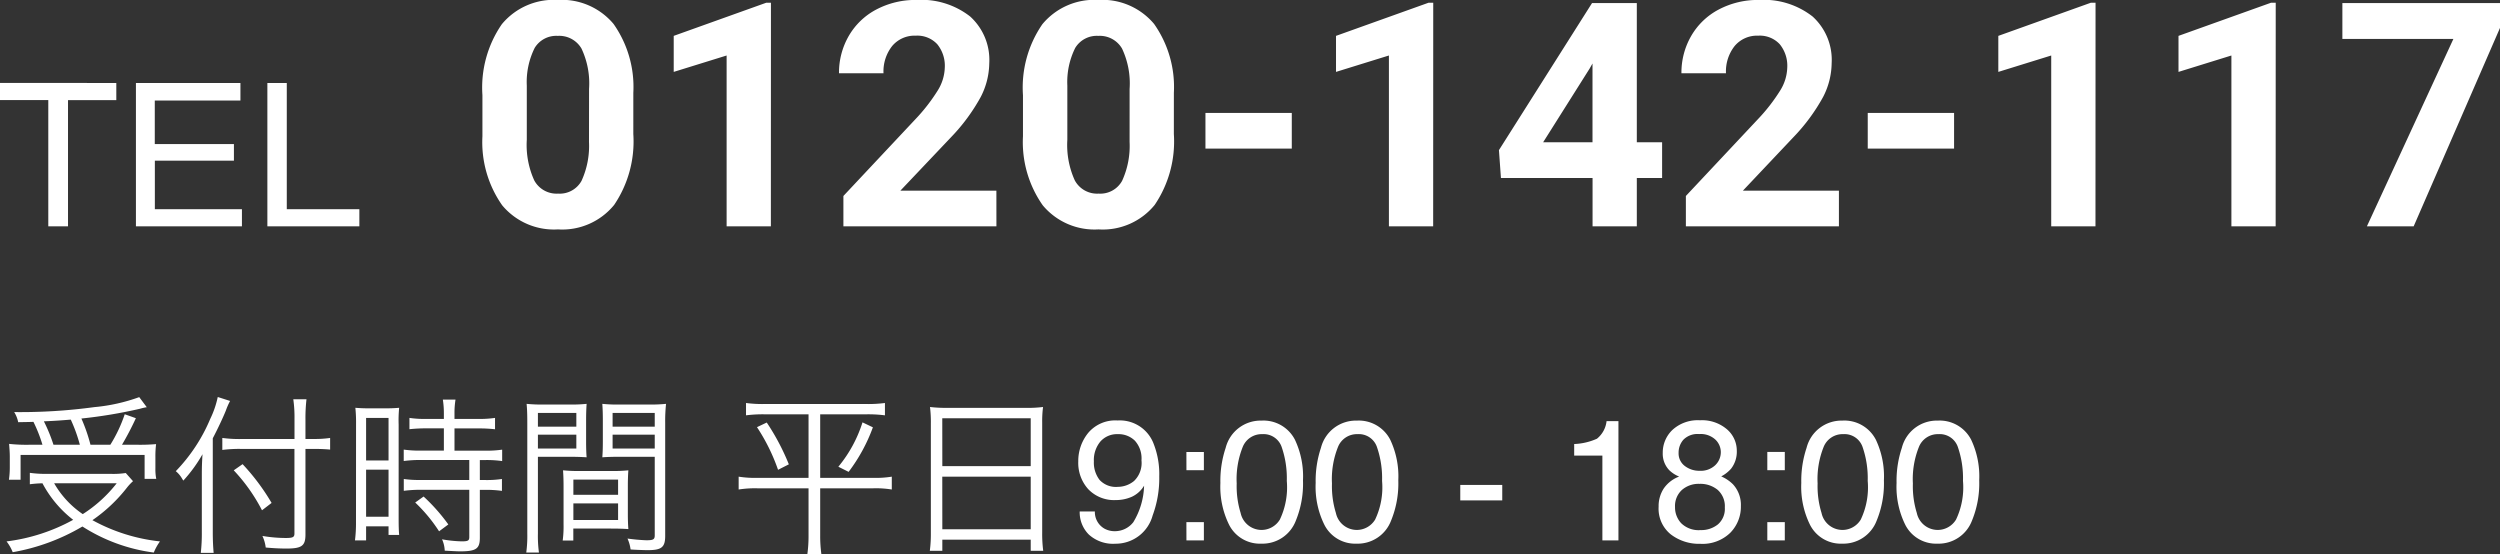
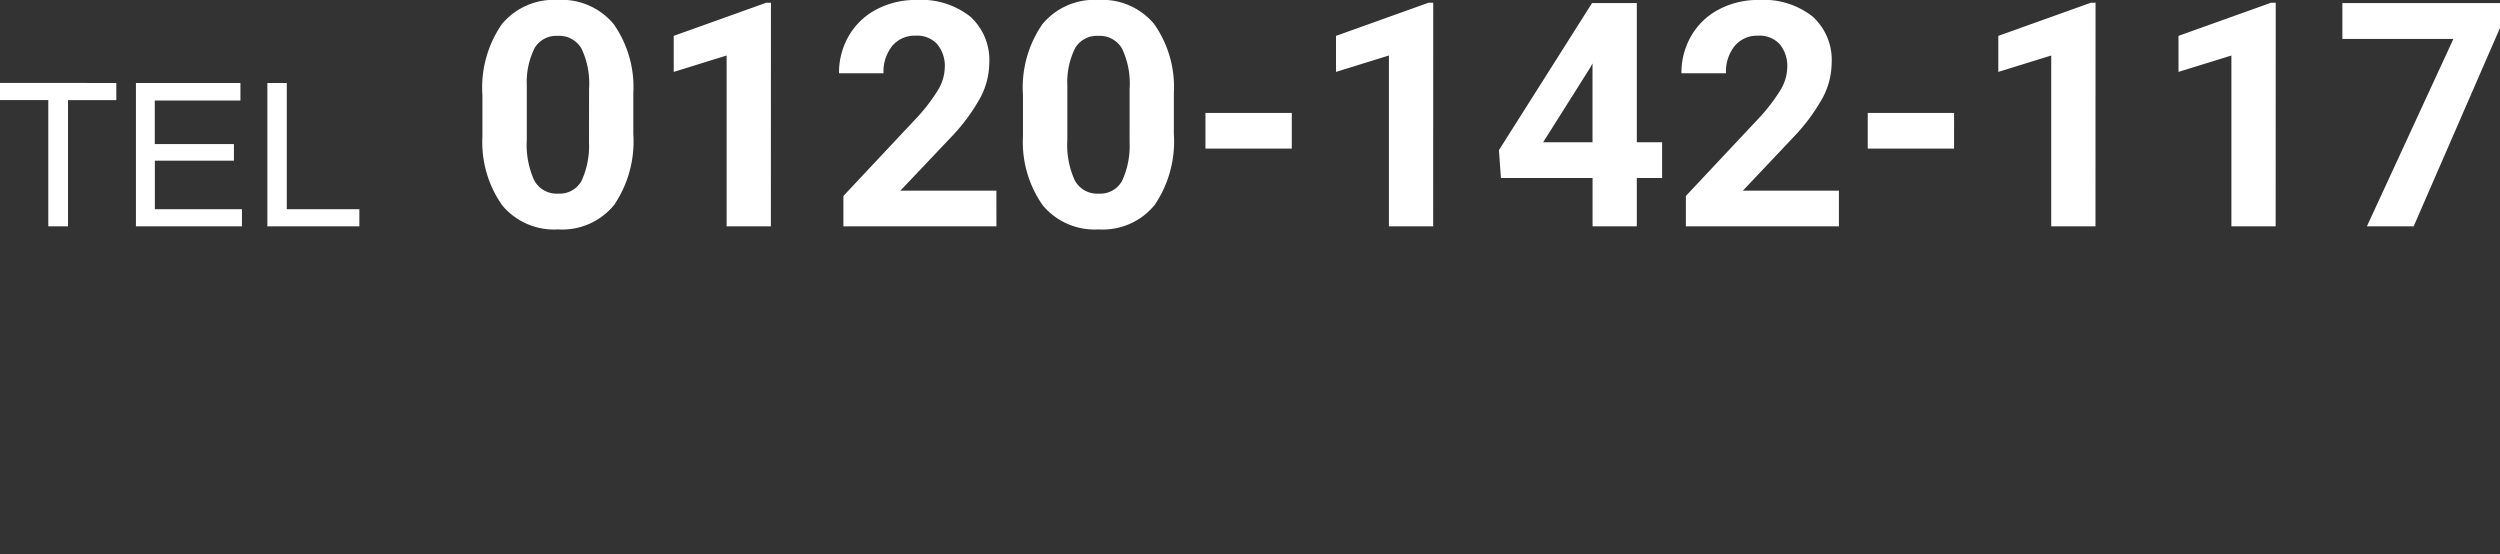
<svg xmlns="http://www.w3.org/2000/svg" id="seizo_tel_wh" width="175.13" height="38.827" viewBox="0 0 175.13 38.827">
  <rect x="0" y="0" width="175.13" height="38.827" fill="#333333" stroke="none" />
-   <path id="パス_3074" data-name="パス 3074" d="M2.34-6.7a11.252,11.252,0,0,1-1.476-.06c.024.324.048.588.048.9V-5.1a6.052,6.052,0,0,1-.06.852h.816v-1.74h8.688v1.68h.816a3.525,3.525,0,0,1-.06-.744v-.78a7.1,7.1,0,0,1,.048-.912A12.791,12.791,0,0,1,9.792-6.7H8.772a20.327,20.327,0,0,0,.972-1.86l-.78-.276A10.068,10.068,0,0,1,7.956-6.7H6.564a11.845,11.845,0,0,0-.636-1.836,33.835,33.835,0,0,0,4.1-.684,3.459,3.459,0,0,1,.48-.108l-.528-.708a12.443,12.443,0,0,1-3.144.7,38.518,38.518,0,0,1-5.616.348A2.1,2.1,0,0,1,1.5-8.28c.624-.012.816-.012,1.068-.024A10.179,10.179,0,0,1,3.2-6.7Zm1.632,0A11.454,11.454,0,0,0,3.3-8.34c.876-.036,1.284-.072,1.884-.12A11.016,11.016,0,0,1,5.82-6.7Zm5.064,1.98a5.739,5.739,0,0,1-1.056.06H3.516a7.789,7.789,0,0,1-1.2-.072v.8A8.306,8.306,0,0,1,3.2-4,7.937,7.937,0,0,0,5.352-1.44,12.96,12.96,0,0,1,.684.072a2.994,2.994,0,0,1,.432.756A14.484,14.484,0,0,0,6-.972,12.162,12.162,0,0,0,11,.852a3.676,3.676,0,0,1,.432-.78A12.607,12.607,0,0,1,6.7-1.416a10.927,10.927,0,0,0,2.436-2.3,3.524,3.524,0,0,1,.408-.432ZM8.4-4a9.426,9.426,0,0,1-2.376,2.16A6.536,6.536,0,0,1,4.02-4ZM21.624-6.408h.588c.384,0,.768.012,1.14.048v-.816a7.36,7.36,0,0,1-1.14.072h-.588v-1.38a11.435,11.435,0,0,1,.072-1.4h-.924a8.957,8.957,0,0,1,.084,1.4V-7.1h-3.8A8.847,8.847,0,0,1,15.8-7.176v.84a9.293,9.293,0,0,1,1.284-.072h3.768V-.48c0,.252-.108.312-.6.312a9.825,9.825,0,0,1-1.644-.144A2.658,2.658,0,0,1,18.84.5c.528.048.984.072,1.452.072,1.08,0,1.332-.192,1.332-.984Zm-6.492-.744c.36-.684.744-1.512.912-1.932a4.92,4.92,0,0,1,.3-.684l-.864-.276a6.606,6.606,0,0,1-.528,1.536,11.843,11.843,0,0,1-2.412,3.66,1.847,1.847,0,0,1,.444.528l.084.132a10.037,10.037,0,0,0,1.344-1.848c-.036.552-.048.924-.048,1.452V-.576A12.157,12.157,0,0,1,14.292.876h.9c-.036-.42-.06-.876-.06-1.428ZM16.6-4.908a12.265,12.265,0,0,1,1.98,2.8l.672-.516A15.218,15.218,0,0,0,17.22-5.34ZM31.32-7.848v1.56h-1.6a7.964,7.964,0,0,1-1.212-.072v.8a8.77,8.77,0,0,1,1.212-.072H33.1v1.4H29.724A7.645,7.645,0,0,1,28.512-4.3v.828a8.957,8.957,0,0,1,1.2-.072H33.1v3.3c0,.264-.084.312-.54.312a8.71,8.71,0,0,1-1.368-.144A2.135,2.135,0,0,1,31.38.72c.7.036.888.048,1.08.048,1.116,0,1.38-.18,1.38-.948V-3.54h.372a7.99,7.99,0,0,1,1.176.072V-4.3a7.341,7.341,0,0,1-1.176.072H33.84v-1.4h.4a7.7,7.7,0,0,1,1.164.072v-.8a7.856,7.856,0,0,1-1.212.072H32.064v-1.56h1.7a9.9,9.9,0,0,1,1.14.06V-8.58a7.253,7.253,0,0,1-1.14.072h-1.7v-.384a5.844,5.844,0,0,1,.072-.972h-.888a6.161,6.161,0,0,1,.072.972v.384H30.048a7.045,7.045,0,0,1-1.14-.072v.792a10.459,10.459,0,0,1,1.152-.06ZM25.164-1.272A9.6,9.6,0,0,1,25.092,0h.78V-.984h1.572v.6h.744c-.024-.264-.036-.576-.036-1.152V-8.112a8.891,8.891,0,0,1,.036-1.176,10.313,10.313,0,0,1-1.08.036H26.22a10.765,10.765,0,0,1-1.1-.036,9.934,9.934,0,0,1,.048,1.152Zm.708-7.308h1.572V-5.6H25.872Zm0,3.624h1.572v3.3H25.872Zm5.76,3.84A12.913,12.913,0,0,0,29.9-3.072l-.588.42A10.89,10.89,0,0,1,30.984-.636Zm6.276-4.74h2.2c.48,0,.888.012,1.212.036-.024-.3-.036-.636-.036-1.116V-8.424c0-.444.012-.8.036-1.14a10.529,10.529,0,0,1-1.224.048H38.376a11.107,11.107,0,0,1-1.26-.048c.036.384.048.732.048,1.32V-.492A8.969,8.969,0,0,1,37.092.852h.888a8.645,8.645,0,0,1-.072-1.344Zm0-3.072H40.6v.96H37.908Zm0,1.524H40.6v.972H37.908Zm8.916-.84a11.355,11.355,0,0,1,.06-1.32,11.107,11.107,0,0,1-1.26.048h-1.98a10.4,10.4,0,0,1-1.224-.048c.024.36.036.72.036,1.14v1.488c0,.444-.012.8-.036,1.116.324-.024.708-.036,1.212-.036h2.46v5.5c0,.288-.1.348-.588.348a13.05,13.05,0,0,1-1.32-.12A2.754,2.754,0,0,1,44.4.636c.3.024.948.048,1.2.048.972,0,1.224-.2,1.224-1ZM43.14-8.928h2.952v.96H43.14Zm0,1.524h2.952v.972H43.14ZM44.208-3.78c0-.48.012-.792.036-1.128a10.63,10.63,0,0,1-1.188.048h-2.2a10.769,10.769,0,0,1-1.188-.048c.024.348.036.7.036,1.128v2.664a7.4,7.4,0,0,1-.06,1.128h.744v-.84H43.02c.492,0,.888.012,1.224.036-.024-.312-.036-.636-.036-1.092Zm-3.816-.48h3.132v1.068H40.392Zm0,1.668h3.132v1.164H40.392Zm16.474-6.24V-4.38H53.278a7.22,7.22,0,0,1-1.308-.084v.9a7.283,7.283,0,0,1,1.32-.084h3.576V-.336A9.334,9.334,0,0,1,56.782.972h.984a9.335,9.335,0,0,1-.084-1.308V-3.648H61.39a6.963,6.963,0,0,1,1.308.084v-.9a6.924,6.924,0,0,1-1.284.084H57.682V-8.832h3.276a9.277,9.277,0,0,1,1.26.072v-.864a9.1,9.1,0,0,1-1.272.072H53.758a8.985,8.985,0,0,1-1.272-.072v.864a9.277,9.277,0,0,1,1.26-.072Zm-3.612.9A13.338,13.338,0,0,1,54.73-4.944l.756-.384a16.1,16.1,0,0,0-1.548-2.928Zm7.392-.336A9.237,9.237,0,0,1,58.954-5.16l.72.36a11.922,11.922,0,0,0,1.7-3.12ZM65.434-.54A9.224,9.224,0,0,1,65.362.732h.876v-.78H72.43v.78h.876a9.172,9.172,0,0,1-.072-1.284V-8.244a7.547,7.547,0,0,1,.06-1.1,8.705,8.705,0,0,1-1.236.06h-5.4a9.79,9.79,0,0,1-1.284-.06,8.409,8.409,0,0,1,.06,1.176Zm.8-8.016H72.43V-5.2H66.238Zm0,4.092H72.43V-.78H66.238Zm10.69,2.437A1.333,1.333,0,0,0,77.6-.82a1.492,1.492,0,0,0,.727.176,1.633,1.633,0,0,0,1.289-.63,5.183,5.183,0,0,0,.756-2.558,1.954,1.954,0,0,1-.87.782,2.767,2.767,0,0,1-1.116.226,2.5,2.5,0,0,1-1.919-.756,2.736,2.736,0,0,1-.706-1.945,3.114,3.114,0,0,1,.7-2.01A2.482,2.482,0,0,1,78.516-8.4,2.529,2.529,0,0,1,81.047-6.75a5.825,5.825,0,0,1,.387,2.273,7.491,7.491,0,0,1-.463,2.73,2.678,2.678,0,0,1-2.6,1.98A2.519,2.519,0,0,1,76.5-.41a2.2,2.2,0,0,1-.639-1.617Zm1.6-1.723a1.8,1.8,0,0,0,1.146-.413,1.75,1.75,0,0,0,.519-1.444,1.848,1.848,0,0,0-.466-1.38,1.63,1.63,0,0,0-1.187-.454,1.549,1.549,0,0,0-1.228.519,2.028,2.028,0,0,0-.454,1.386,1.987,1.987,0,0,0,.4,1.3A1.555,1.555,0,0,0,78.527-3.75Zm4.811-2.443h1.225v1.277H83.338Zm0,4.916h1.225V0H83.338Zm5.25-7.113a2.479,2.479,0,0,1,2.355,1.342,6,6,0,0,1,.563,2.842A6.843,6.843,0,0,1,91-1.377,2.5,2.5,0,0,1,88.582.229a2.417,2.417,0,0,1-2.25-1.312,6.01,6.01,0,0,1-.615-2.941,7.267,7.267,0,0,1,.369-2.455A2.526,2.526,0,0,1,88.588-8.391ZM88.576-.732a1.5,1.5,0,0,0,1.307-.727,5.26,5.26,0,0,0,.486-2.707,6.688,6.688,0,0,0-.352-2.353,1.338,1.338,0,0,0-1.365-.923,1.427,1.427,0,0,0-1.362.876,6.049,6.049,0,0,0-.431,2.581,6.338,6.338,0,0,0,.275,2.063A1.5,1.5,0,0,0,88.576-.732Zm6.686-7.658a2.479,2.479,0,0,1,2.355,1.342,6,6,0,0,1,.563,2.842,6.843,6.843,0,0,1-.51,2.83A2.5,2.5,0,0,1,95.256.229a2.417,2.417,0,0,1-2.25-1.312,6.01,6.01,0,0,1-.615-2.941A7.267,7.267,0,0,1,92.76-6.48,2.526,2.526,0,0,1,95.262-8.391ZM95.25-.732a1.5,1.5,0,0,0,1.307-.727,5.26,5.26,0,0,0,.486-2.707,6.688,6.688,0,0,0-.352-2.353,1.338,1.338,0,0,0-1.365-.923,1.427,1.427,0,0,0-1.362.876,6.049,6.049,0,0,0-.431,2.581,6.338,6.338,0,0,0,.275,2.063A1.5,1.5,0,0,0,95.25-.732Zm7.271-3.152h2.941V-2.8h-2.941Zm7.98-2.057V-6.75a4.3,4.3,0,0,0,1.594-.372,1.834,1.834,0,0,0,.674-1.233h.832V0h-1.125V-5.941Zm8.789,1.066a1.479,1.479,0,0,0,1.09-.39,1.263,1.263,0,0,0,.393-.929,1.224,1.224,0,0,0-.375-.861,1.512,1.512,0,0,0-1.143-.393,1.385,1.385,0,0,0-1.1.393,1.361,1.361,0,0,0-.34.92,1.1,1.1,0,0,0,.439.926A1.665,1.665,0,0,0,119.291-4.875Zm.064,4.154a1.857,1.857,0,0,0,1.216-.4,1.436,1.436,0,0,0,.483-1.181,1.53,1.53,0,0,0-.5-1.236,1.908,1.908,0,0,0-1.277-.422,1.771,1.771,0,0,0-1.233.431,1.524,1.524,0,0,0-.478,1.192A1.624,1.624,0,0,0,118-1.2,1.744,1.744,0,0,0,119.355-.721Zm-1.5-3.75a2.1,2.1,0,0,1-.686-.439,1.66,1.66,0,0,1-.463-1.219,2.189,2.189,0,0,1,.68-1.611,2.621,2.621,0,0,1,1.928-.674,2.676,2.676,0,0,1,1.893.636,1.967,1.967,0,0,1,.686,1.485,1.942,1.942,0,0,1-.4,1.271,2.387,2.387,0,0,1-.691.539,2.683,2.683,0,0,1,.82.551,2.121,2.121,0,0,1,.557,1.523,2.6,2.6,0,0,1-.744,1.878,2.788,2.788,0,0,1-2.1.771,3.25,3.25,0,0,1-2.071-.665,2.308,2.308,0,0,1-.847-1.931,2.255,2.255,0,0,1,.363-1.286A2.269,2.269,0,0,1,117.855-4.471Zm6.176-1.723h1.225v1.277h-1.225Zm0,4.916h1.225V0h-1.225Zm5.25-7.113a2.479,2.479,0,0,1,2.355,1.342,6,6,0,0,1,.563,2.842,6.843,6.843,0,0,1-.51,2.83A2.5,2.5,0,0,1,129.275.229a2.417,2.417,0,0,1-2.25-1.312,6.01,6.01,0,0,1-.615-2.941,7.267,7.267,0,0,1,.369-2.455A2.526,2.526,0,0,1,129.281-8.391ZM129.27-.732a1.5,1.5,0,0,0,1.307-.727,5.26,5.26,0,0,0,.486-2.707,6.688,6.688,0,0,0-.352-2.353,1.338,1.338,0,0,0-1.365-.923,1.427,1.427,0,0,0-1.362.876,6.049,6.049,0,0,0-.431,2.581,6.338,6.338,0,0,0,.275,2.063A1.5,1.5,0,0,0,129.27-.732Zm6.686-7.658a2.479,2.479,0,0,1,2.355,1.342,6,6,0,0,1,.563,2.842,6.843,6.843,0,0,1-.51,2.83A2.5,2.5,0,0,1,135.949.229a2.417,2.417,0,0,1-2.25-1.312,6.01,6.01,0,0,1-.615-2.941,7.267,7.267,0,0,1,.369-2.455A2.526,2.526,0,0,1,135.955-8.391Zm-.012,7.658a1.5,1.5,0,0,0,1.307-.727,5.26,5.26,0,0,0,.486-2.707,6.688,6.688,0,0,0-.352-2.353,1.338,1.338,0,0,0-1.365-.923,1.427,1.427,0,0,0-1.362.876,6.049,6.049,0,0,0-.431,2.581,6.338,6.338,0,0,0,.275,2.063A1.5,1.5,0,0,0,135.943-.732Z" transform="translate(-0.226 37.855)" fill="#fff" />
  <path id="パス_3072" data-name="パス 3072" d="M11.591-6.467A7.923,7.923,0,0,1,10.248-1.5,4.687,4.687,0,0,1,6.316.215a4.72,4.72,0,0,1-3.91-1.687A7.691,7.691,0,0,1,1.021-6.306V-9.185a7.819,7.819,0,0,1,1.359-4.974,4.722,4.722,0,0,1,3.916-1.7,4.726,4.726,0,0,1,3.91,1.681,7.668,7.668,0,0,1,1.386,4.829Zm-3.1-3.158a5.717,5.717,0,0,0-.532-2.831,1.8,1.8,0,0,0-1.66-.886,1.766,1.766,0,0,0-1.617.843,5.35,5.35,0,0,0-.553,2.637v3.8a6,6,0,0,0,.521,2.841,1.774,1.774,0,0,0,1.67.929A1.744,1.744,0,0,0,7.96-3.18a5.858,5.858,0,0,0,.526-2.729ZM21.227,0h-3.1V-11.967l-3.706,1.149v-2.524l6.478-2.32h.333Zm15.8,0H26.308V-2.127l5.06-5.393a12.482,12.482,0,0,0,1.542-1.987,3.193,3.193,0,0,0,.5-1.611,2.389,2.389,0,0,0-.526-1.638,1.9,1.9,0,0,0-1.5-.6,2.049,2.049,0,0,0-1.66.725,2.872,2.872,0,0,0-.607,1.907H26a5.128,5.128,0,0,1,.682-2.61,4.808,4.808,0,0,1,1.928-1.853,5.861,5.861,0,0,1,2.825-.671,5.549,5.549,0,0,1,3.754,1.16,4.1,4.1,0,0,1,1.337,3.276,5.259,5.259,0,0,1-.6,2.363,13.133,13.133,0,0,1-2.062,2.8L30.3-2.5h6.725ZM49.457-6.467A7.923,7.923,0,0,1,48.114-1.5,4.687,4.687,0,0,1,44.183.215a4.72,4.72,0,0,1-3.91-1.687,7.691,7.691,0,0,1-1.386-4.834V-9.185a7.819,7.819,0,0,1,1.359-4.974,4.722,4.722,0,0,1,3.916-1.7,4.726,4.726,0,0,1,3.91,1.681,7.668,7.668,0,0,1,1.386,4.829Zm-3.1-3.158a5.717,5.717,0,0,0-.532-2.831,1.8,1.8,0,0,0-1.66-.886,1.766,1.766,0,0,0-1.617.843,5.35,5.35,0,0,0-.553,2.637v3.8a6,6,0,0,0,.521,2.841,1.774,1.774,0,0,0,1.67.929,1.744,1.744,0,0,0,1.644-.892,5.858,5.858,0,0,0,.526-2.729ZM57.718-5.446H51.67v-2.5h6.048ZM67.622,0h-3.1V-11.967l-3.706,1.149v-2.524l6.478-2.32h.333ZM81.888-5.887H83.66v2.5H81.888V0h-3.1V-3.384H72.37l-.14-1.955,6.521-10.3h3.137Zm-6.563,0h3.459v-5.521l-.2.354ZM96.046,0H85.325V-2.127l5.06-5.393a12.482,12.482,0,0,0,1.542-1.987,3.193,3.193,0,0,0,.5-1.611,2.389,2.389,0,0,0-.526-1.638,1.9,1.9,0,0,0-1.5-.6,2.049,2.049,0,0,0-1.66.725,2.872,2.872,0,0,0-.607,1.907H85.014a5.128,5.128,0,0,1,.682-2.61,4.808,4.808,0,0,1,1.928-1.853,5.861,5.861,0,0,1,2.825-.671A5.549,5.549,0,0,1,94.2-14.7a4.1,4.1,0,0,1,1.337,3.276,5.259,5.259,0,0,1-.6,2.363,13.133,13.133,0,0,1-2.062,2.8L89.321-2.5h6.725Zm8.067-5.446H98.065v-2.5h6.048ZM114.018,0h-3.1V-11.967l-3.706,1.149v-2.524l6.478-2.32h.333ZM126.64,0h-3.1V-11.967l-3.706,1.149v-2.524l6.478-2.32h.333Zm15.716-13.9L136.308,0h-3.276l6.059-13.127h-7.777v-2.514h11.043Z" transform="translate(32.774 15.855)" fill="#fff" />
  <path id="パス_3073" data-name="パス 3073" d="M8.374-10.042v1.2H4.99V0H3.609V-8.846H.226v-1.2Zm1.374,0h7.321v1.23h-6v3.049h5.544V-4.6H11.074v3.4h6.1V0H9.748Zm9.208,0h1.36V-1.2H25.4V0H18.956Z" transform="translate(-0.226 15.855)" fill="#fff" />
</svg>